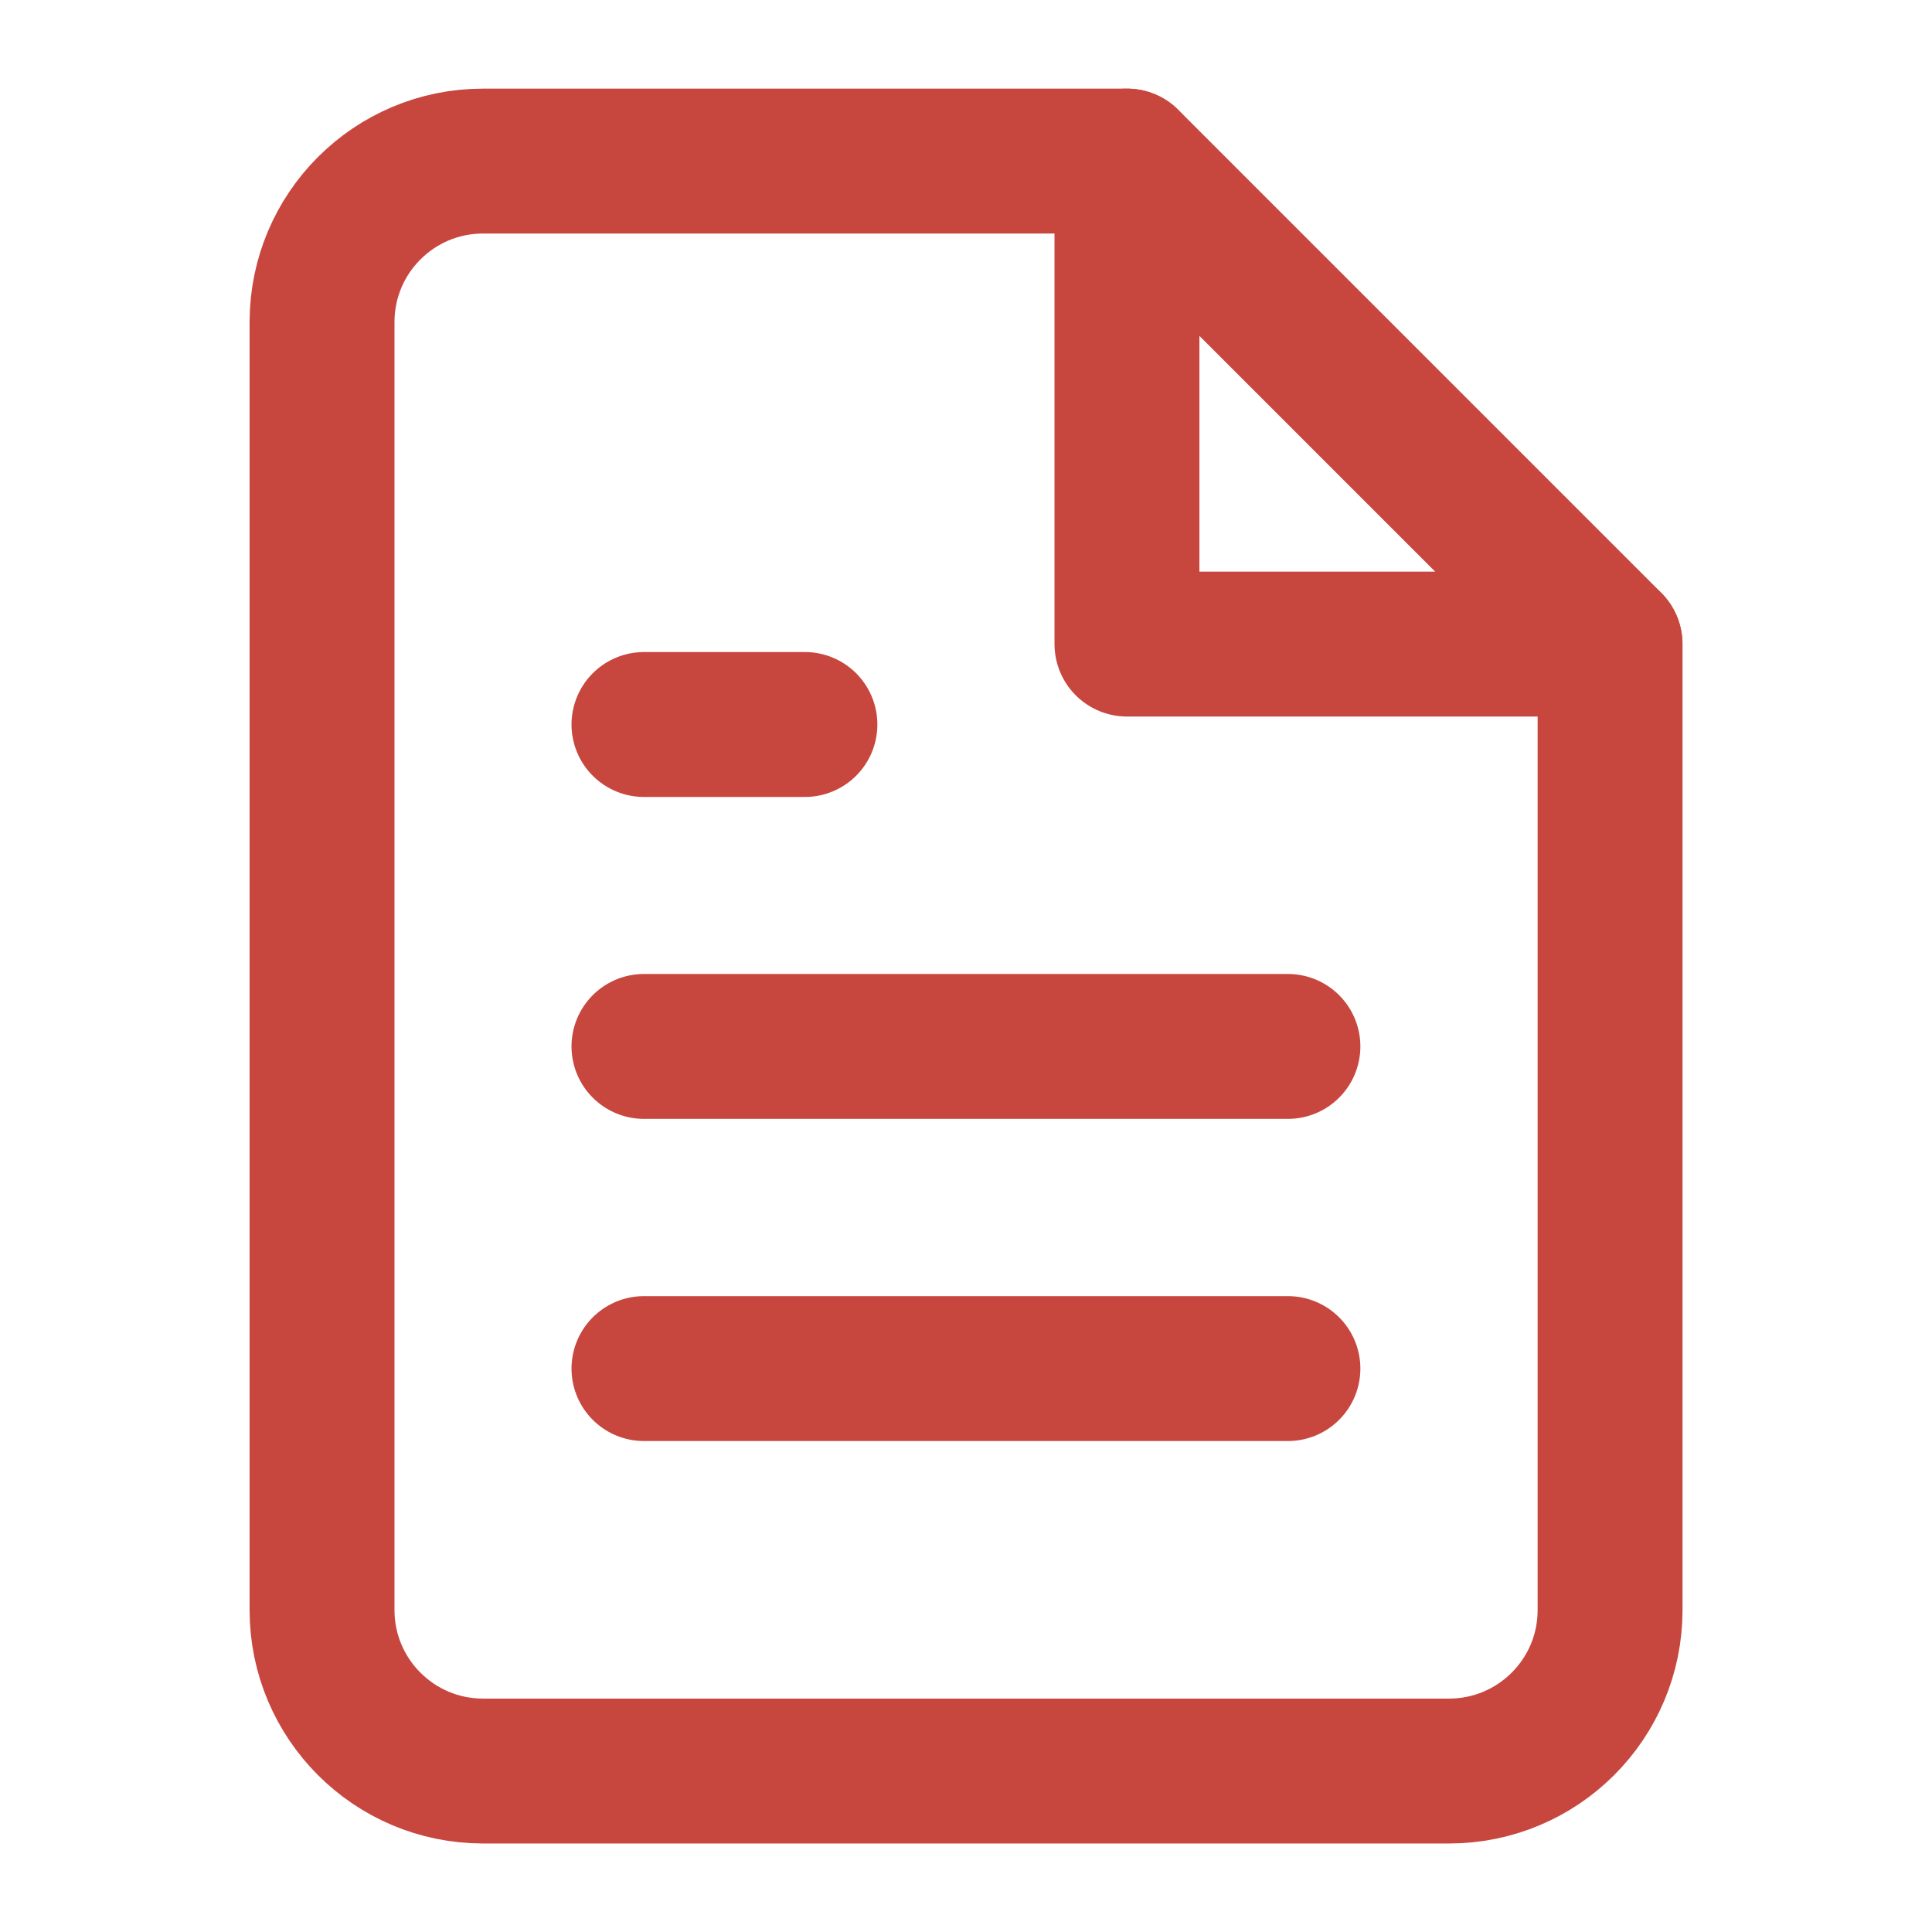
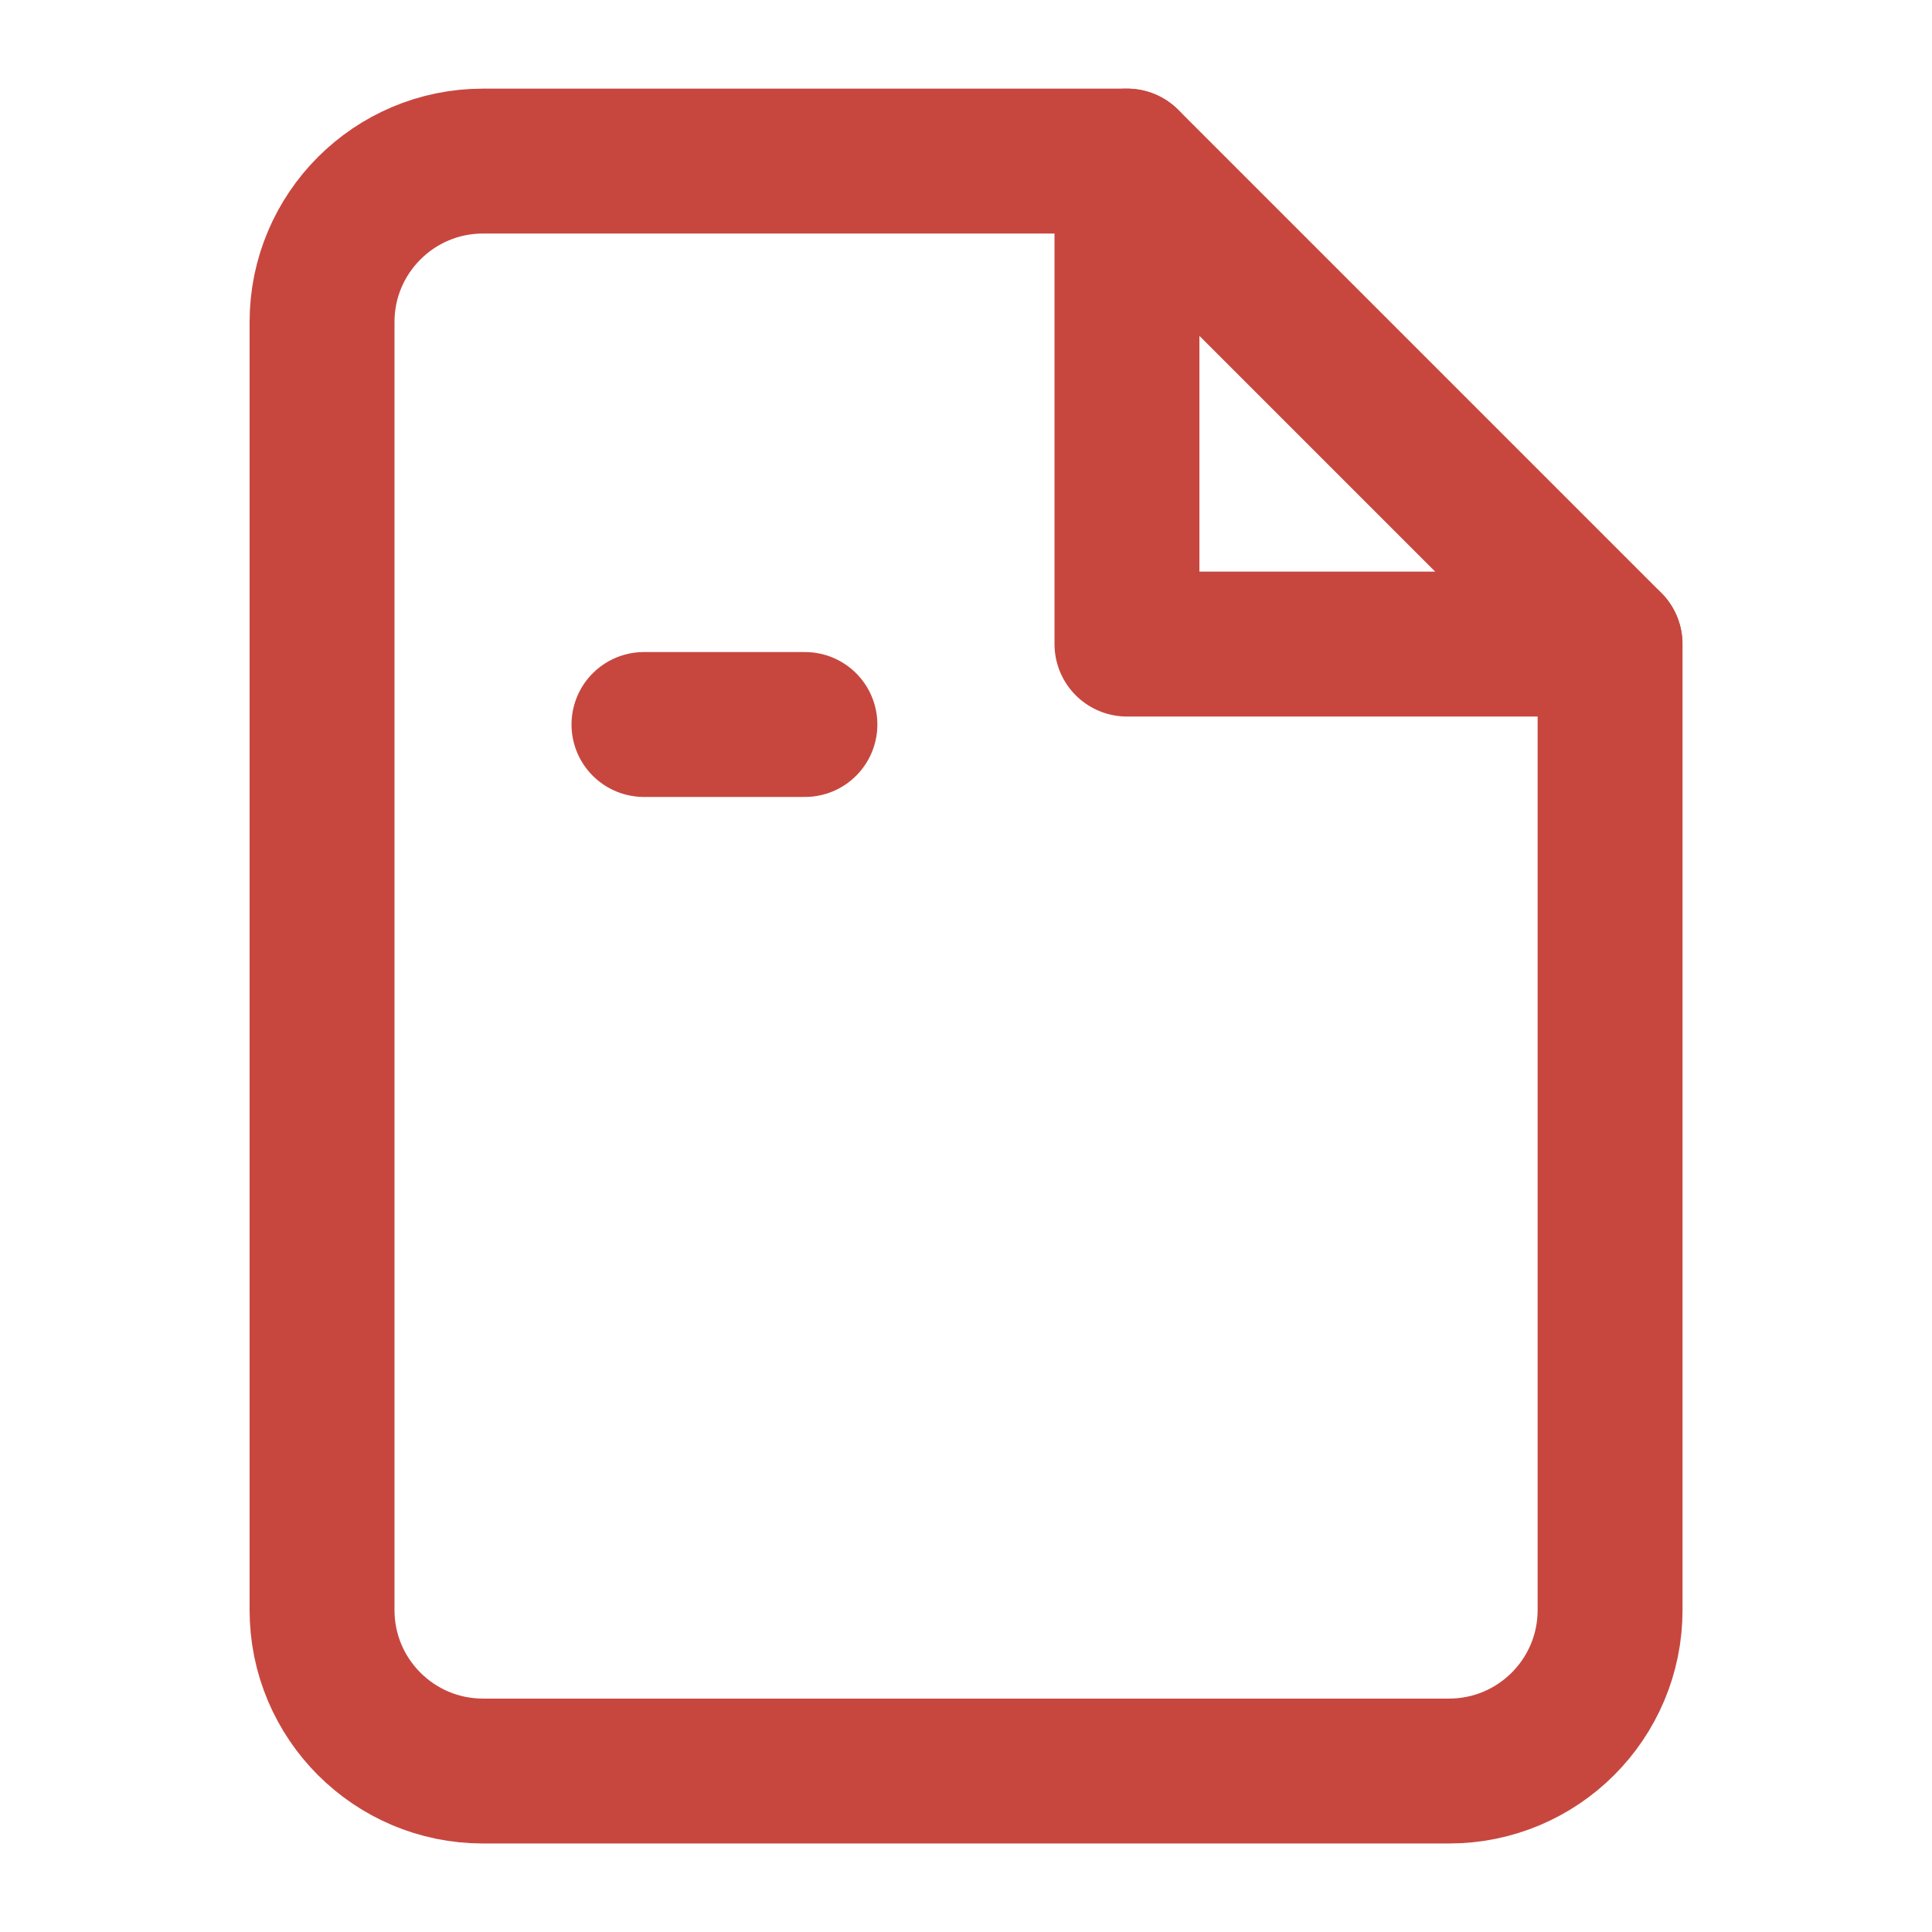
<svg xmlns="http://www.w3.org/2000/svg" width="16" height="16" viewBox="0 0 16 16" fill="none">
  <path fill-rule="evenodd" clip-rule="evenodd" d="M9.334 1.334H4C3.264 1.334 2.667 1.931 2.667 2.667V13.334C2.667 14.07 3.264 14.667 4 14.667H12C12.737 14.667 13.334 14.07 13.334 13.334V5.334L9.334 1.334Z" stroke="#C7473F" stroke-width="1.2" stroke-linecap="round" stroke-linejoin="round" />
  <path d="M9.333 1.334V5.334H13.333" stroke="#C7473F" stroke-width="1.2" stroke-linecap="round" stroke-linejoin="round" />
-   <path d="M10.666 8.666H5.333" stroke="#C7473F" stroke-width="1.2" stroke-linecap="round" stroke-linejoin="round" />
-   <path d="M10.666 11.334H5.333" stroke="#C7473F" stroke-width="1.2" stroke-linecap="round" stroke-linejoin="round" />
  <path d="M6.666 6H6H5.333" stroke="#C7473F" stroke-width="1.2" stroke-linecap="round" stroke-linejoin="round" />
</svg>